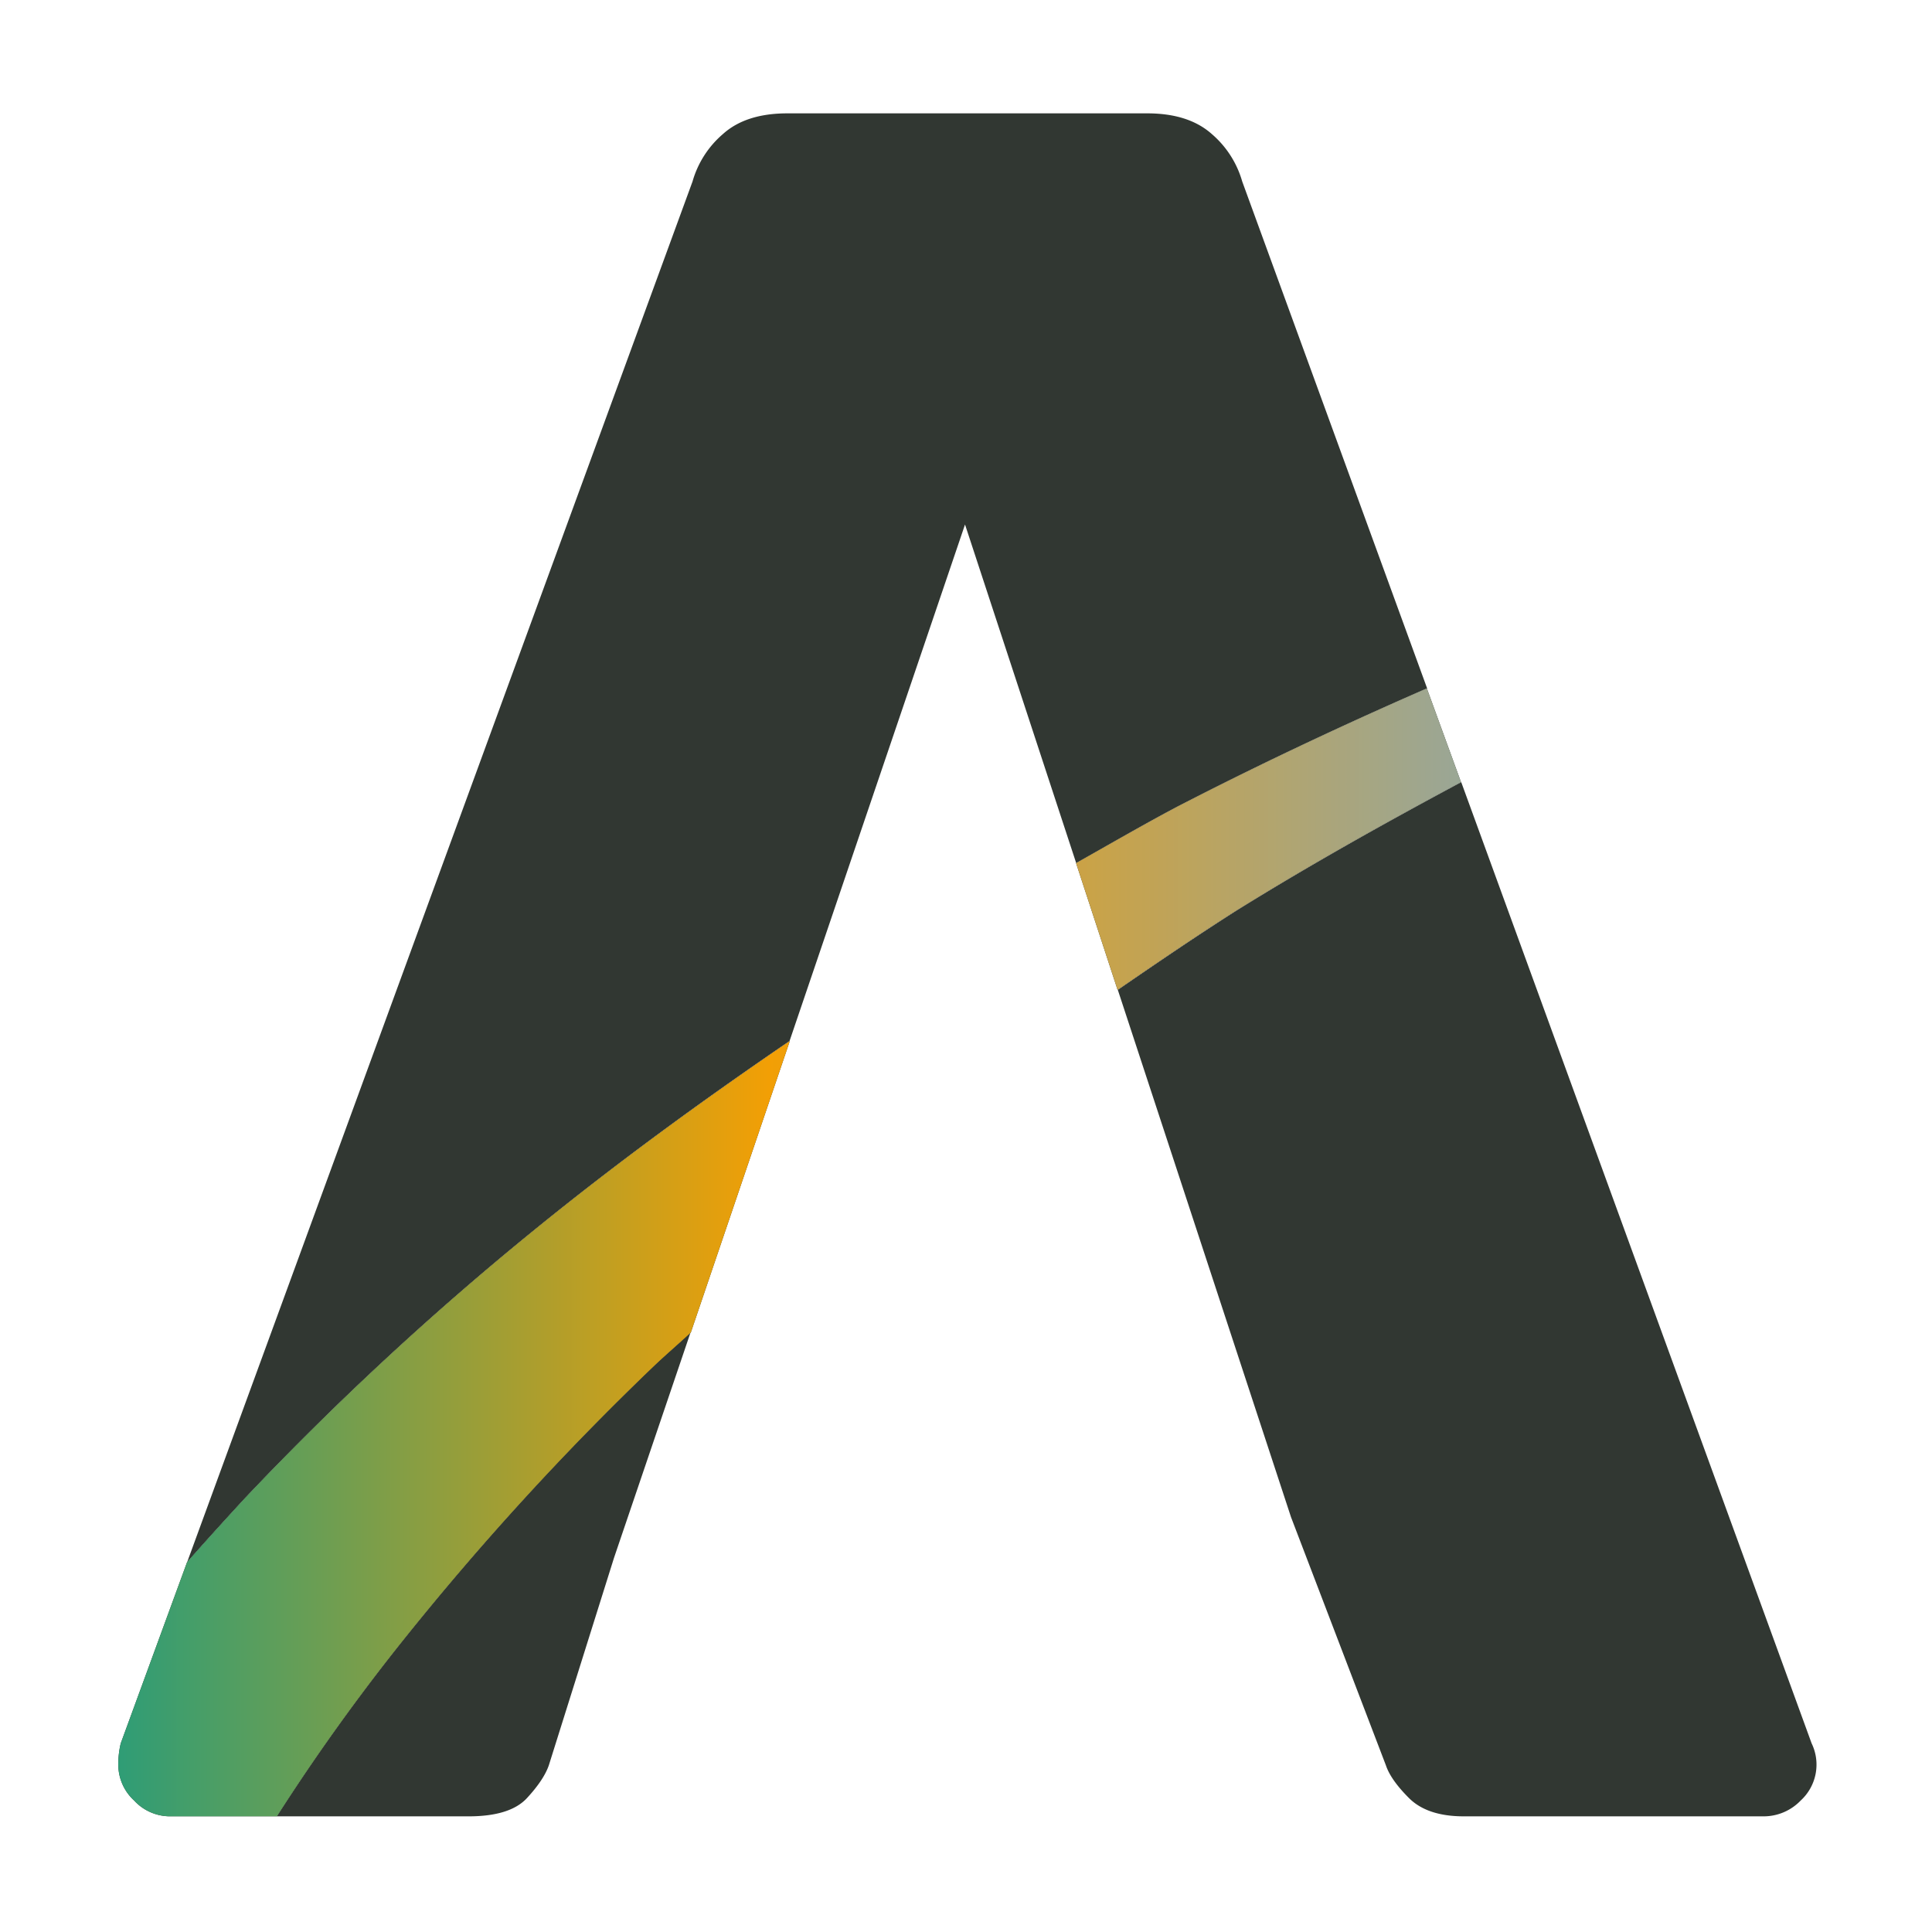
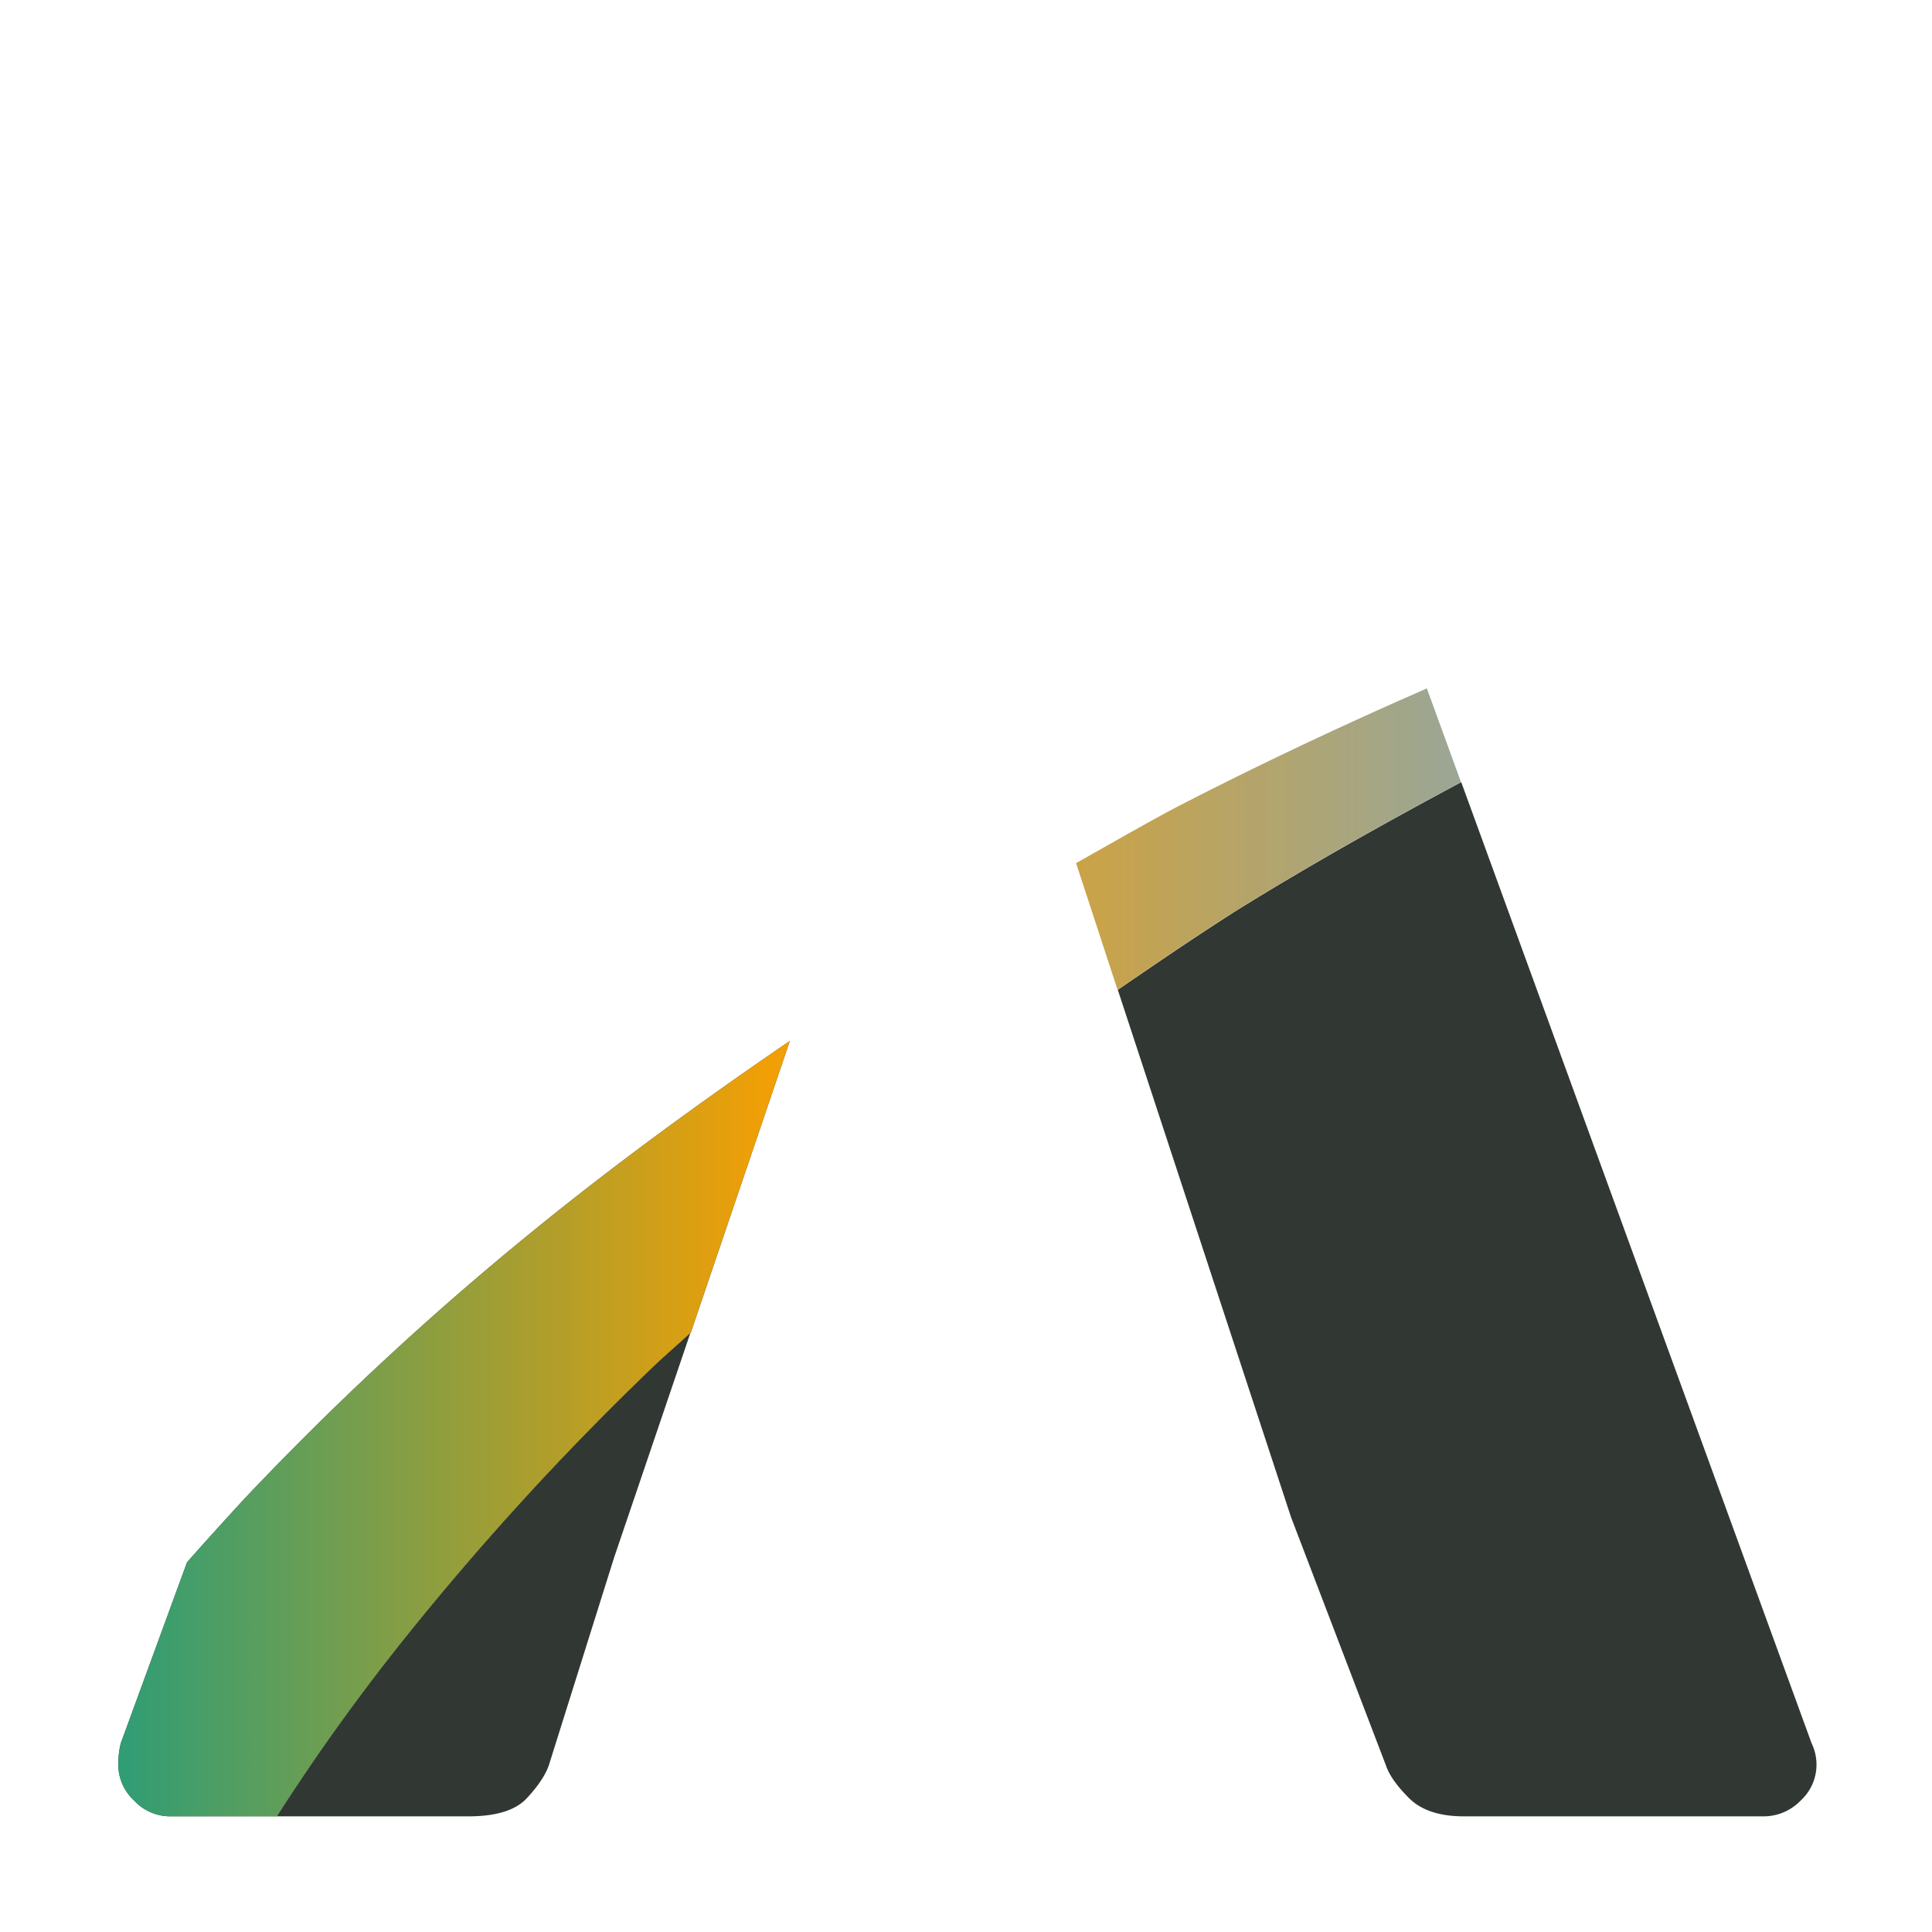
<svg xmlns="http://www.w3.org/2000/svg" xmlns:xlink="http://www.w3.org/1999/xlink" id="Layer_1" data-name="Layer 1" viewBox="0 0 512 512">
  <defs>
    <style>.cls-1{fill:#313732;}.cls-2{fill:url(#linear-gradient);}.cls-3{fill:url(#linear-gradient-2);}</style>
    <linearGradient id="linear-gradient" x1="-5.68" y1="222.37" x2="692.74" y2="222.37" gradientUnits="userSpaceOnUse">
      <stop offset="0" stop-color="#059d8e" />
      <stop offset="0.3" stop-color="#f29f05" />
      <stop offset="0.61" stop-color="#8aa8b0" />
    </linearGradient>
    <linearGradient id="linear-gradient-2" x1="-5.68" y1="378.62" x2="692.74" y2="378.62" xlink:href="#linear-gradient" />
  </defs>
-   <path class="cls-1" d="M141,326.44c22.07-18,44.93-34.66,68.24-50.56L255.74,139l29.46,89.72c9-5.06,17.86-10.23,27-15.05,21.73-11.21,43.77-21.56,66-31.26l-49-134.32a25.93,25.93,0,0,0-8.06-12.57q-6.14-5.47-17.08-5.48H208.67q-11,0-17.08,5.48a25.85,25.85,0,0,0-8.06,12.57L49.59,414c5-5.67,10.09-11.28,15.29-16.92A800.69,800.69,0,0,1,141,326.44Z" />
  <path class="cls-1" d="M107.34,434a547.44,547.44,0,0,0-34,47.35h50.84q11,0,15.47-4.84t5.8-8.7l17.28-55L183,353.12c-3.33,3.11-6.84,6.08-10.13,9.24A744.82,744.82,0,0,0,107.34,434Z" />
  <path class="cls-1" d="M296.23,262.32l45.9,139.73,25.14,65.76q1.29,3.87,6.13,8.7t14.5,4.84h79.3a13.62,13.62,0,0,0,10-4.19,12.91,12.91,0,0,0,2.9-15.15L387.24,207.27c-20.16,10.8-40.09,21.95-59.4,33.93C317.15,248,306.68,255.13,296.23,262.32Z" />
-   <path class="cls-1" d="M312.17,213.69c-9.11,4.82-18,10-27,15.05l11,33.58c10.45-7.19,20.92-14.35,31.61-21.12,19.31-12,39.24-23.13,59.4-33.93l-9.05-24.84C355.94,192.13,333.9,202.48,312.17,213.69Z" />
  <path class="cls-2" d="M312.17,213.69c-9.11,4.82-18,10-27,15.05l11,33.58c10.45-7.19,20.92-14.35,31.61-21.12,19.31-12,39.24-23.13,59.4-33.93l-9.05-24.84C355.94,192.13,333.9,202.48,312.17,213.69Z" />
  <path class="cls-1" d="M141,326.44a800.69,800.69,0,0,0-76.15,70.67c-5.2,5.64-10.28,11.25-15.29,16.92L32,462a23.5,23.5,0,0,0-.65,5.8,12.9,12.9,0,0,0,4.19,9.35,12.91,12.91,0,0,0,9.35,4.19H73.38a547.44,547.44,0,0,1,34-47.35,744.82,744.82,0,0,1,65.57-71.64c3.29-3.16,6.8-6.13,10.13-9.24l26.23-77.24C186,291.78,163.1,308.43,141,326.44Z" />
  <path class="cls-3" d="M141,326.44a800.69,800.69,0,0,0-76.15,70.67c-5.2,5.64-10.28,11.25-15.29,16.92L32,462a23.5,23.5,0,0,0-.65,5.8,12.9,12.9,0,0,0,4.19,9.35,12.91,12.91,0,0,0,9.35,4.19H73.38a547.44,547.44,0,0,1,34-47.35,744.82,744.82,0,0,1,65.57-71.64c3.29-3.16,6.8-6.13,10.13-9.24l26.23-77.24C186,291.78,163.1,308.43,141,326.44Z" />
</svg>